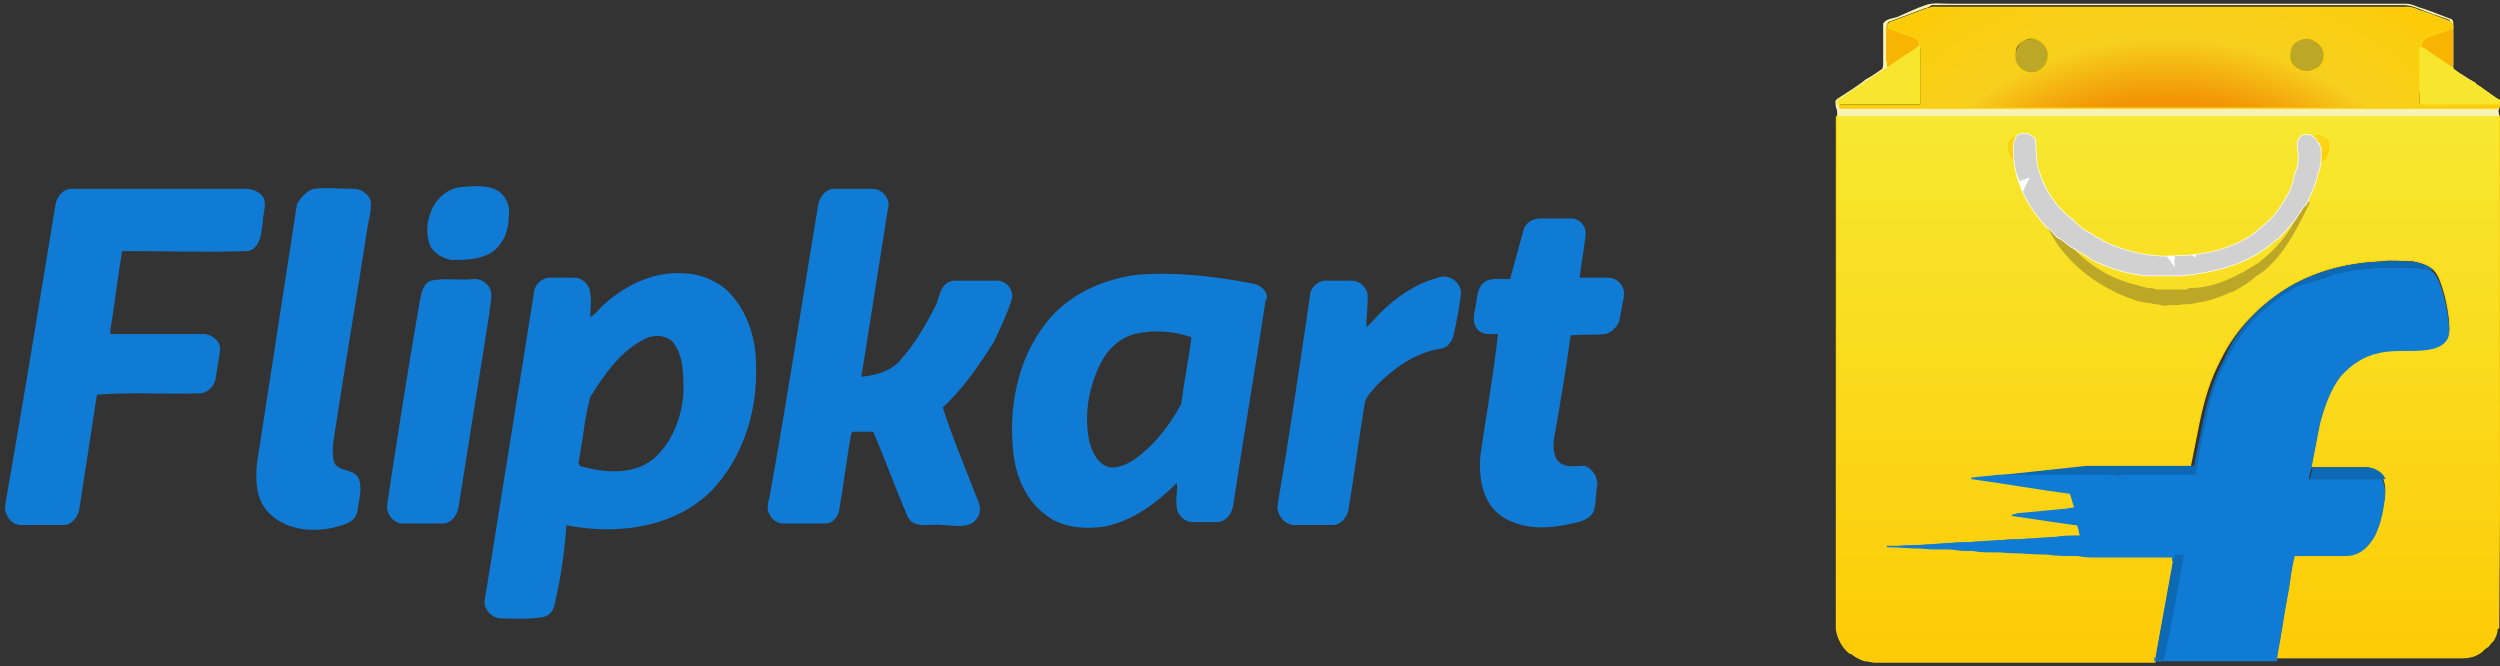
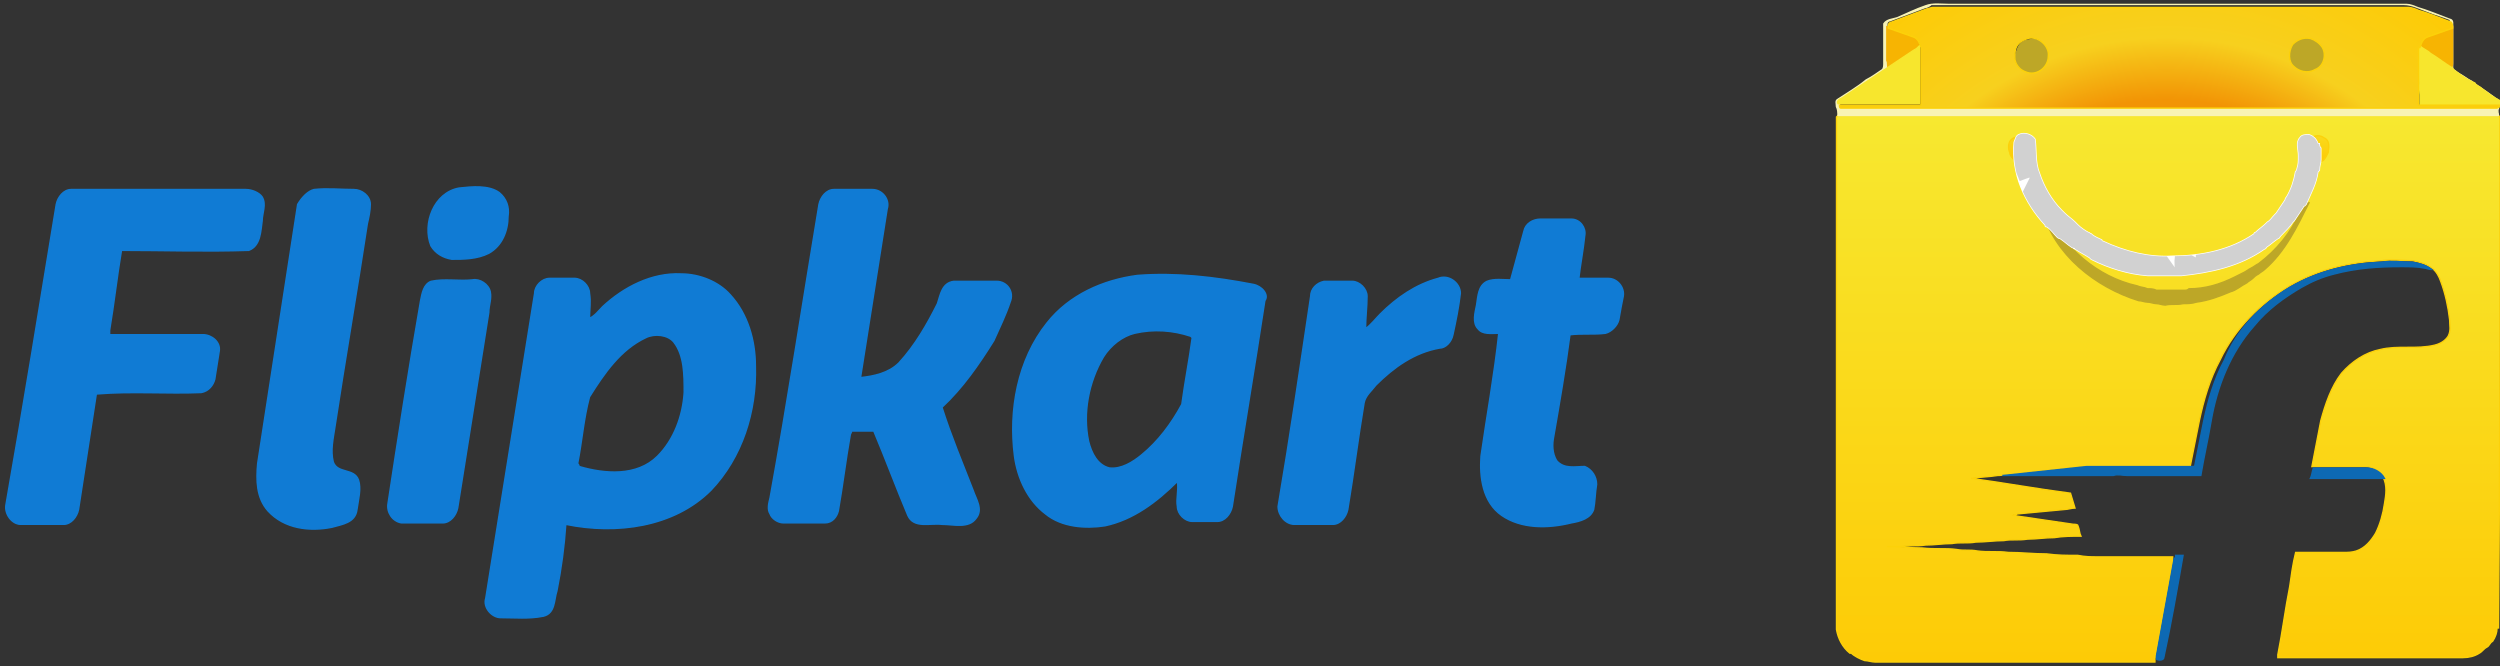
<svg xmlns="http://www.w3.org/2000/svg" xmlns:xlink="http://www.w3.org/1999/xlink" version="1.1" id="Layer_1" x="0px" y="0px" viewBox="0 0 168.8 45" style="enable-background:new 0 0 168.8 45;" xml:space="preserve">
  <rect x="0" y="0" width="168.8" height="45" fill="#333333" stroke="none" />
  <style type="text/css"> .st0{fill:url(#SVGID_1_);stroke:#FCD109;stroke-width:9.400000e-02;} .st1{fill:#F8F3B5;stroke:#F8F3B5;stroke-width:9.400000e-02;} .st2{fill:#F7B402;stroke:#F7B402;stroke-width:9.400000e-02;} .st3{fill:#BDA727;stroke:#BDA727;stroke-width:9.400000e-02;} .st4{fill:#F7E62D;stroke:#F7E62D;stroke-width:9.400000e-02;} .st5{fill:url(#SVGID_00000029744516630030069300000016774376186532635281_);stroke:#FCD109;stroke-width:9.400000e-02;} .st6{fill:url(#SVGID_00000113312268457199332810000012762567137201699002_);stroke:#FCD109;stroke-width:9.400000e-02;} .st7{fill:url(#SVGID_00000034070239458029336650000018413167963280310415_);stroke:#FCD109;stroke-width:9.400000e-02;} .st8{fill:#0D69B3;stroke:#0D69B3;stroke-width:9.400000e-02;} .st9{fill:#107BD4;stroke:#107BD4;stroke-width:9.400000e-02;} .st10{fill:#FFFFFF;stroke:#FFFFFF;stroke-width:9.400000e-02;} .st11{clip-path:url(#SVGID_00000169533803077616502420000009333359015708902535_);} .st12{fill:none;stroke:#D1D1D1;stroke-width:2;} .st13{fill:#107BD4;stroke:#107BD4;stroke-width:0.101;} </style>
  <linearGradient id="SVGID_1_" gradientUnits="userSpaceOnUse" x1="146.334" y1="-653.646" x2="146.334" y2="-616.784" gradientTransform="matrix(1 0 0 1 0.14 661.454)">
    <stop offset="0" style="stop-color:#F7E830" />
    <stop offset="1" style="stop-color:#FDCB06" />
  </linearGradient>
  <path class="st0" d="M168.8,8c0-0.1,0-0.1-0.1-0.2c-14.9,0-29.7,0-44.6,0c0,0-0.1,0.1-0.1,0.1c0,11.5,0,23,0,34.6 c0.1,0.6,0.4,1.2,0.9,1.6c0,0,0.1,0,0.1,0c0.2,0.2,0.6,0.4,0.9,0.5c0.2,0,0.5,0.1,0.7,0.1h18.4c0.2,0,0.4,0,0.5,0c0,0,0-0.1,0-0.1 c0,0,0-0.1,0-0.1c0.4-2.2,0.8-4.4,1.2-6.6l0-0.3c-1.7,0-3.4,0-5.1,0c-0.4,0-0.8,0-1.3-0.1c-0.7,0-1.4,0-2.1-0.1 c-0.9,0-1.7-0.1-2.6-0.1c-0.7-0.1-1.4,0-2.1-0.1c-0.5-0.1-0.9,0-1.4-0.1c-0.7-0.1-1.5,0-2.3-0.1c-0.8,0-1.6-0.1-2.4-0.1c0,0,0,0,0,0 c0.3,0,0.5,0,0.8,0c0.6-0.1,1.2,0,1.8-0.1c0.6,0,1.2-0.1,1.8-0.1c0.5-0.1,1.1,0,1.6-0.1c0.6,0,1.3-0.1,1.9-0.1c0.5-0.1,1,0,1.6-0.1 c0.6,0,1.2-0.1,1.8-0.1c0.6-0.1,1.2-0.1,1.8-0.1c-0.1-0.2-0.1-0.5-0.2-0.7c0-0.1-0.2-0.1-0.3-0.1c-1.4-0.2-2.7-0.4-4.1-0.6 c0.1-0.1,0.2,0,0.3-0.1c1.1-0.1,2.1-0.2,3.2-0.3c0.2,0,0.5-0.1,0.7-0.1c-0.1-0.3-0.2-0.7-0.3-1c-2.3-0.3-4.5-0.7-6.7-1 c0.6-0.1,1.2-0.1,1.8-0.2l0.1,0c1.9-0.2,3.7-0.4,5.6-0.6c2.4,0,4.7,0,7.1,0c0.1,0,0.2,0,0.2-0.1c0.2-1,0.4-2,0.6-3 c0.3-1.4,0.7-2.8,1.4-4.1c1-2.1,2.7-3.8,4.7-5c1.9-1.1,4-1.6,6.2-1.7c0.7-0.1,1.4,0,2.1,0c0.5,0.1,0.9,0.2,1.3,0.5 c0.3,0.2,0.5,0.6,0.6,0.9c0.3,0.8,0.5,1.7,0.6,2.6c0,0.4,0.1,0.7-0.1,1.1c-0.2,0.3-0.5,0.5-0.9,0.6c-1.2,0.3-2.5,0-3.7,0.3 c-1,0.2-1.9,0.8-2.6,1.6c-0.7,0.9-1.1,2.1-1.4,3.2c-0.2,1-0.4,2.1-0.6,3.1c1.2,0,2.4,0,3.6,0c0.5,0,1,0.3,1.2,0.7 c0.3,0.6,0.2,1.2,0.1,1.8c-0.1,0.7-0.3,1.4-0.6,2c-0.3,0.5-0.7,1-1.3,1.2c-0.3,0.1-0.6,0.1-0.9,0.1c-1.1,0-2.1,0-3.2,0 c-0.2,0.8-0.3,1.6-0.4,2.3c-0.3,1.5-0.5,3.1-0.8,4.6c0,0.1,0,0.2,0,0.2c0.5,0,1,0,1.5,0c3.7,0,7.4,0,11,0c0.4,0,0.8-0.1,1.1-0.3 c0.2-0.1,0.3-0.3,0.5-0.4c0.2-0.1,0.2-0.3,0.4-0.4c0.2-0.3,0.3-0.6,0.3-0.9c0,0,0.1,0,0.1,0C168.8,31.1,168.8,19.5,168.8,8z" />
  <path class="st1" d="M130,0.4c0.5-0.2,1.1-0.1,1.6-0.1c10.2,0,20.5,0,30.7,0c0.6,0,1.1,0.3,1.7,0.5c0.5,0.2,0.9,0.3,1.4,0.5 c0.1,0,0.2,0.1,0.2,0.2c0,0.8,0,1.7,0,2.5c0,0.2,0,0.4,0,0.7c0.1,0,0.2,0.1,0.3,0.2c0.4,0.2,0.8,0.5,1.1,0.7 c0.6,0.4,1.2,0.8,1.7,1.2c0,0.2,0,0.3,0,0.5c-0.1,0.2,0,0.4,0,0.5c-14.9,0-29.7,0-44.6,0c0-0.2,0-0.4-0.1-0.6c0-0.2-0.1-0.4,0.1-0.5 c0.6-0.4,1.3-0.8,1.9-1.3c0.4-0.2,0.8-0.5,1.1-0.7c0.1-0.1,0.1-0.3,0.1-0.4c0-0.9,0-1.8,0-2.7c0.2-0.3,0.6-0.3,0.9-0.4 C128.8,0.9,129.4,0.6,130,0.4 M130,0.5c-0.8,0.3-1.6,0.6-2.4,0.9c-0.1,0-0.2,0.1-0.2,0.2c0,0.1,0,0.1,0,0.2c0,0.8,0,1.5,0,2.3 c0,0.2,0,0.4,0.1,0.5c-0.1,0.1-0.2,0.2-0.3,0.2c-0.9,0.6-1.8,1.2-2.7,1.8c-0.2,0.1-0.3,0.2-0.3,0.4c0,0.1,0,0.2,0.1,0.2 c2,0,3.9,0,5.9,0c2.9,0,5.9,0,8.8,0l0,0c0.1,0,0.3,0,0.4,0c5.3,0,10.6,0,15.9,0c1.7,0,3.3,0,5,0c2.8,0,5.5,0,8.3,0 c0.1,0,0.1-0.1,0.1-0.2c0-0.1,0-0.2-0.1-0.3c-0.4-0.2-0.8-0.5-1.2-0.8c-0.2-0.1-0.3-0.2-0.5-0.4c-0.4-0.2-0.8-0.5-1.3-0.8 c-0.1-0.1-0.1-0.1-0.2-0.2c0-0.1,0.1-0.3,0.1-0.4c0-0.8,0-1.6,0-2.4c0-0.1,0-0.3-0.1-0.4c-0.8-0.3-1.5-0.6-2.2-0.8 c-0.2-0.1-0.5-0.2-0.7-0.2h-32.1C130.3,0.4,130.1,0.5,130,0.5L130,0.5z" />
  <path class="st2" d="M127.4,1.8c0.6,0.2,1.1,0.4,1.7,0.6c0.3,0.1,0.4,0.4,0.5,0.7c-0.1,0.1-0.3,0.2-0.4,0.3 c-0.6,0.4-1.2,0.8-1.7,1.2c-0.1-0.2,0-0.4-0.1-0.5C127.4,3.3,127.4,2.6,127.4,1.8z M163.9,2.4c0.6-0.2,1.1-0.4,1.7-0.6 c0,0.8,0,1.6,0,2.4c0,0.1,0,0.3-0.1,0.4c-0.5-0.3-1-0.7-1.5-1c-0.2-0.2-0.5-0.3-0.7-0.5C163.5,2.8,163.6,2.5,163.9,2.4L163.9,2.4z" />
  <path class="st3" d="M137,2.7c0.7-0.2,1.5,0.5,1.4,1.2c0,0.7-0.7,1.3-1.4,1.1c-0.3-0.1-0.5-0.2-0.7-0.5c-0.2-0.3-0.3-0.8-0.1-1.1 C136.3,3,136.6,2.7,137,2.7L137,2.7z M154.8,3c0.3-0.3,0.7-0.5,1.2-0.4c0.3,0.1,0.6,0.3,0.8,0.6c0.3,0.5,0.1,1.3-0.5,1.5 c-0.5,0.3-1.1,0.1-1.4-0.2C154.5,4.2,154.5,3.5,154.8,3z" />
  <path class="st4" d="M129.2,3.4c0.2-0.1,0.3-0.2,0.4-0.3l0,0c0,0.3,0,0.7,0,1c0,1,0,2,0,2.9c-1.8,0-3.7,0-5.5,0 c-0.1-0.2,0.1-0.3,0.3-0.4c0.9-0.6,1.8-1.2,2.7-1.8c0.1-0.1,0.2-0.1,0.3-0.2C128,4.2,128.6,3.8,129.2,3.4z M163.3,3.3 c0-0.1,0-0.2,0.1-0.2c0.2,0.2,0.5,0.3,0.7,0.5c0.5,0.3,1,0.7,1.5,1c0.1,0.1,0.1,0.2,0.2,0.2c0.4,0.3,0.8,0.6,1.3,0.8 c0.1,0.2,0.3,0.2,0.5,0.4c0.4,0.3,0.8,0.6,1.2,0.8c0.1,0.1,0.1,0.2,0.1,0.3c-1.8,0-3.6,0-5.5,0c0-0.3,0-0.5,0-0.7 C163.3,5.3,163.3,4.3,163.3,3.3L163.3,3.3z" />
  <radialGradient id="SVGID_00000016033884619970715970000006648999347024017848_" cx="146.142" cy="-636.833" r="29.984" gradientTransform="matrix(1 0 0 1 0.14 661.454)" gradientUnits="userSpaceOnUse">
    <stop offset="0.596" style="stop-color:#F29405" />
    <stop offset="0.736" style="stop-color:#F7D01E" />
    <stop offset="1" style="stop-color:#FDCB06" />
  </radialGradient>
  <path style="fill:url(#SVGID_00000016033884619970715970000006648999347024017848_);stroke:#FCD109;stroke-width:9.400000e-02;" d=" M168.8,7.1c-1.8,0-3.6,0-5.5,0c0-0.3,0-0.5,0-0.7c0-1,0-2,0-3c0-0.1,0-0.2,0.1-0.2c0.1-0.3,0.2-0.6,0.5-0.7c0.6-0.2,1.1-0.4,1.7-0.6 c0-0.1,0-0.3-0.1-0.4c-0.8-0.3-1.5-0.6-2.2-0.8c-0.2-0.1-0.5-0.2-0.7-0.2h-32.1c-0.1,0-0.3,0.1-0.4,0.1c-0.8,0.3-1.6,0.6-2.4,0.9 c-0.1,0-0.2,0.1-0.2,0.2c0,0.1,0,0.1,0,0.2c0.6,0.2,1.1,0.4,1.7,0.6c0.3,0.1,0.4,0.4,0.5,0.7l0,0c0,0.3,0,0.7,0,1c0,1,0,2,0,2.9 c-1.8,0-3.7,0-5.5,0c0,0.1,0,0.2,0.1,0.2c2,0,3.9,0,5.9,0c2.9,0,5.9,0,8.8,0l0,0c0.1,0,0.3,0,0.4,0c5.3,0,10.6,0,15.9,0 c1.7,0,3.3,0,5,0c2.8,0,5.5,0,8.3,0C168.8,7.2,168.8,7.2,168.8,7.1L168.8,7.1z M136.1,3.3c0.1-0.4,0.5-0.6,0.8-0.7 c0.7-0.2,1.5,0.5,1.4,1.2c0,0.7-0.7,1.3-1.4,1.1c-0.3-0.1-0.5-0.2-0.7-0.5C136,4.1,136,3.7,136.1,3.3L136.1,3.3z M154.8,3 c0.3-0.3,0.7-0.5,1.2-0.4c0.3,0.1,0.6,0.3,0.8,0.6c0.3,0.5,0.1,1.3-0.5,1.5c-0.5,0.3-1.1,0.1-1.4-0.2C154.5,4.2,154.5,3.5,154.8,3z" />
  <linearGradient id="SVGID_00000181786174829236410030000008758542566402567573_" gradientUnits="userSpaceOnUse" x1="156.591" y1="-652.316" x2="156.602" y2="-650.57" gradientTransform="matrix(1 0 0 1 0.14 661.454)">
    <stop offset="0" style="stop-color:#FADA1C" />
    <stop offset="1" style="stop-color:#FDCB06" />
  </linearGradient>
  <path style="fill:url(#SVGID_00000181786174829236410030000008758542566402567573_);stroke:#FCD109;stroke-width:9.400000e-02;" d=" M156.4,9.8c0.1,0-0.5-0.5-0.4-0.5c0.1,0,0.5-0.3,0.9,0c0.5,0.2,0.3,0.8,0.3,1c-0.1,0.2-0.2,0.4-0.3,0.5c-0.1,0.1-0.2,0.1-0.3,0.1 c0.1-0.3-0.1-0.4-0.1-0.7L156.4,9.8z" />
  <linearGradient id="SVGID_00000114050897256981774870000012518079724103737984_" gradientUnits="userSpaceOnUse" x1="2545.445" y1="-652.4" x2="2545.455" y2="-650.654" gradientTransform="matrix(-1 0 0 1 2681.643 661.454)">
    <stop offset="0" style="stop-color:#FADA1C" />
    <stop offset="1" style="stop-color:#FDCB06" />
  </linearGradient>
  <path style="fill:url(#SVGID_00000114050897256981774870000012518079724103737984_);stroke:#FCD109;stroke-width:9.400000e-02;" d=" M136.4,10.2c0,0.3-0.2,0.4-0.1,0.7c-0.1,0-0.2-0.1-0.3-0.1c-0.1-0.1-0.3-0.3-0.3-0.5c-0.1-0.2-0.2-0.8,0.3-1c0.5-0.2,0.8,0.1,0.9,0 c0.1,0-0.4,0.6-0.4,0.5L136.4,10.2L136.4,10.2z" />
  <path class="st3" d="M155.6,13.8c0.1-0.1,0.2-0.1,0.3-0.1c-0.8,1.6-1.6,3.3-3,4.5c-0.1,0.1-0.3,0.2-0.4,0.3 c-0.2,0.1-0.3,0.2-0.4,0.3c-0.1,0.1-0.3,0.2-0.4,0.3c-0.4,0.2-0.7,0.5-1.1,0.6c-0.7,0.3-1.5,0.6-2.3,0.7c-0.3,0.1-0.6,0.1-0.9,0.1 c-0.4,0.1-0.8,0-1.2,0.1c-0.2,0-0.4-0.1-0.6-0.1c-0.2,0-0.4-0.1-0.6-0.1c-0.2,0-0.4-0.1-0.6-0.1c-2.9-0.9-5.7-3.1-6.5-6.1 c0-0.2-0.1-0.4-0.1-0.6c0.1,0.2,0.2,0.3,0.3,0.5c1.2,2.6,3.5,4.6,6.2,5.2c0.2,0.1,0.5,0.1,0.7,0.2c0.2,0,0.4,0,0.6,0.1 c0.6,0,1.3,0,1.9,0c0.1,0,0.2,0,0.3-0.1c1.1,0,2.1-0.3,3.1-0.8c0.2-0.1,0.4-0.2,0.6-0.3c0.2-0.1,0.3-0.2,0.5-0.3 c0.2-0.1,0.3-0.2,0.5-0.3c1.2-0.9,2.2-2.1,2.8-3.5C155.4,14.3,155.5,14,155.6,13.8z" />
  <path class="st8" d="M154.6,19.4c1.9-1.1,4-1.6,6.2-1.7c0.7-0.1,1.4,0,2.1,0c0.5,0.1,0.9,0.2,1.3,0.5c-0.2,0-0.4-0.1-0.5-0.1 c-0.5-0.1-1-0.1-1.6-0.1c-1.5,0-3,0.1-4.5,0.5c-0.8,0.2-1.5,0.5-2.2,0.9c-1.2,0.7-2.3,1.5-3.2,2.6c-1.6,1.8-2.5,4.1-2.9,6.4 c-0.2,1.2-0.5,2.5-0.7,3.7c-0.3,0-0.6,0-0.9,0c-1.4,0-2.8,0-4.1,0c-0.3,0-0.6-0.1-0.9,0c-2.5,0-5,0-7.5,0l0.1,0 c1.9-0.2,3.7-0.4,5.6-0.6c2.4,0,4.7,0,7.1,0c0.1,0,0.2,0,0.2-0.1c0.2-1,0.4-2,0.6-3c0.3-1.4,0.7-2.8,1.4-4.1 C151,22.3,152.6,20.6,154.6,19.4z" />
-   <path class="st9" d="M157.5,18.6c1.5-0.4,3-0.5,4.5-0.5c0.5,0,1.1,0,1.6,0.1c0.2,0,0.4,0.1,0.5,0.1c0.3,0.2,0.5,0.6,0.6,0.9 c0.3,0.8,0.5,1.7,0.6,2.6c0,0.4,0.1,0.7-0.1,1.1c-0.2,0.3-0.5,0.5-0.9,0.6c-1.2,0.3-2.5,0-3.7,0.3c-1,0.2-1.9,0.8-2.6,1.6 c-0.7,0.9-1.1,2.1-1.4,3.2c-0.2,1-0.4,2.1-0.6,3.1c-0.1,0.2-0.1,0.5-0.2,0.7c1.2,0,2.4,0,3.6,0c0.5,0,0.9,0,1.4,0 c0.3,0.6,0.2,1.2,0.1,1.8c-0.1,0.7-0.3,1.4-0.6,2c-0.3,0.5-0.7,1-1.3,1.2c-0.3,0.1-0.6,0.1-0.9,0.1c-1.1,0-2.1,0-3.2,0 c-0.2,0.8-0.3,1.6-0.4,2.3c-0.3,1.5-0.5,3.1-0.8,4.6c0,0.1,0,0.2,0,0.2v0c-2.7,0-5.5,0-8.2,0c0,0,0-0.1,0-0.1c0,0,0-0.1,0-0.1 c0,0.1,0,0.1,0,0.2c0.2,0,0.5,0.1,0.5-0.1c0.4-2.3,0.8-4.6,1.3-6.9c-0.2,0-0.3,0-0.5,0c0,0.1-0.1,0.2-0.1,0.3l0-0.3 c-1.7,0-3.4,0-5.1,0c-0.4,0-0.8,0-1.3-0.1c-0.7,0-1.4,0-2.1-0.1c-0.9,0-1.7-0.1-2.6-0.1c-0.7-0.1-1.4,0-2.1-0.1 c-0.5-0.1-0.9,0-1.4-0.1c-0.7-0.1-1.5,0-2.3-0.1c-0.8,0-1.6-0.1-2.4-0.1c0,0,0,0,0,0c0.3,0,0.5,0,0.8,0c0.6-0.1,1.2,0,1.8-0.1 c0.6,0,1.2-0.1,1.8-0.1c0.5-0.1,1.1,0,1.6-0.1c0.6,0,1.3-0.1,1.9-0.1c0.5-0.1,1,0,1.6-0.1c0.6,0,1.2-0.1,1.8-0.1 c0.6-0.1,1.2-0.1,1.8-0.1c-0.1-0.2-0.1-0.5-0.2-0.7c0-0.1-0.2-0.1-0.3-0.1c-1.4-0.2-2.7-0.4-4.1-0.6c0.1-0.1,0.2,0,0.3-0.1 c1.1-0.1,2.1-0.2,3.2-0.3c0.2,0,0.5-0.1,0.7-0.1c-0.1-0.3-0.2-0.7-0.3-1c-2.3-0.3-4.5-0.7-6.7-1c0.6-0.1,1.2-0.1,1.8-0.2 c2.5,0,5,0,7.5,0c0.3,0,0.6,0.1,0.9,0c1.4,0,2.8,0,4.1,0c0.3,0,0.6,0,0.9,0c0.2-1.3,0.4-2.5,0.7-3.7c0.4-2.3,1.4-4.6,2.9-6.4 c0.9-1.1,2-1.9,3.2-2.6C156,19.1,156.8,18.9,157.5,18.6z" />
  <path class="st8" d="M156.2,31.6c1.2,0,2.4,0,3.6,0c0.5,0,1,0.3,1.2,0.7c-0.5,0-0.9,0-1.4,0c-1.2,0-2.4,0-3.6,0 C156.1,32.1,156.1,31.9,156.2,31.6L156.2,31.6z M146.9,37.5c0.2,0,0.4,0,0.5,0c-0.4,2.3-0.8,4.6-1.3,6.9c0,0.2-0.4,0.2-0.5,0.1 c0,0,0-0.1,0-0.2c0.4-2.2,0.8-4.4,1.2-6.6C146.9,37.7,146.9,37.6,146.9,37.5L146.9,37.5z" />
  <path class="st10" d="M156.7,10c-0.1-0.1-0.1-0.2-0.1-0.3l-0.1,0c-0.1-0.3-0.3-0.5-0.6-0.6c-0.2,0-0.5,0-0.6,0.2 c-0.3,0.3-0.1,0.8-0.1,1.2c0,0,0,0.1,0,0.1c0,0.3,0,0.5-0.1,0.8c0,0.1-0.1,0.2-0.1,0.2c-0.1,0.6-0.3,1.2-0.6,1.7 c-0.1,0.1-0.1,0.2-0.1,0.2c-0.2,0.3-0.4,0.6-0.6,0.9c0,0-0.1,0.1-0.1,0.1c-0.2,0.2-0.3,0.4-0.5,0.5c0,0-0.1,0.1-0.1,0.1 c-0.2,0.2-0.5,0.4-0.7,0.6c0,0-0.1,0-0.1,0.1c-1.6,1.1-3.6,1.5-5.5,1.5c-1.6,0.1-3.2-0.3-4.7-1c0,0-0.1,0-0.1-0.1 c-0.2-0.1-0.5-0.2-0.7-0.4c-0.1,0-0.1-0.1-0.2-0.1c-0.2-0.1-0.5-0.3-0.7-0.5c-0.1-0.1-0.1-0.1-0.2-0.2c-0.2-0.2-0.5-0.4-0.7-0.6 c-0.1-0.1-0.1-0.1-0.2-0.2c-0.7-0.7-1.2-1.6-1.5-2.5c-0.3-0.7-0.2-1.6-0.3-2.3c-0.2-0.3-0.7-0.5-1.1-0.3c-0.2,0.1-0.2,0.3-0.3,0.5 c-0.2,2.1,0.7,4.1,2.1,5.6c0,0.1,0,0.1,0.1,0.1c0.3,0.2,0.5,0.5,0.7,0.7c0,0,0.1,0.1,0.2,0.1c0.3,0.2,0.5,0.4,0.8,0.6 c0.1,0,0.1,0.1,0.2,0.1c0.3,0.2,0.7,0.4,1,0.6c0,0,0.1,0.1,0.1,0.1c1.2,0.6,2.5,1,3.8,1.1c0.1,0,0.3,0,0.4,0c0.6,0,1.3,0,1.9,0 c1.9-0.2,3.9-0.6,5.6-1.8l0,0c0.1,0,0.1-0.1,0.1-0.1c0.3-0.2,0.5-0.4,0.8-0.6c0.1,0,0.1-0.1,0.2-0.2c0.3-0.3,0.6-0.6,0.8-0.9l0,0 c0,0,0.1-0.1,0.1-0.1c0.2-0.3,0.4-0.6,0.6-0.9c0,0,0-0.1,0.1-0.1l0,0c0,0,0.1-0.1,0.1-0.1c0.3-0.7,0.7-1.4,0.8-2.2 c0,0,0.1-0.1,0.1-0.1c0-0.3,0.1-0.5,0.1-0.7C156.7,10.6,156.7,10.3,156.7,10L156.7,10z" />
  <g>
    <defs>
      <path id="SVGID_00000080928280548838952850000016295082032504018340_" d="M156.7,10c-0.1-0.1-0.1-0.2-0.1-0.3l-0.1,0 c-0.1-0.3-0.3-0.5-0.6-0.6c-0.2,0-0.5,0-0.6,0.2c-0.3,0.3-0.1,0.8-0.1,1.2c0,0,0,0.1,0,0.1c0,0.3,0,0.5-0.1,0.8 c0,0.1-0.1,0.2-0.1,0.2c-0.1,0.6-0.3,1.2-0.6,1.7c-0.1,0.1-0.1,0.2-0.1,0.2c-0.2,0.3-0.4,0.6-0.6,0.9c0,0-0.1,0.1-0.1,0.1 c-0.2,0.2-0.3,0.4-0.5,0.5c0,0-0.1,0.1-0.1,0.1c-0.2,0.2-0.5,0.4-0.7,0.6c0,0-0.1,0-0.1,0.1c-1.6,1.1-3.6,1.5-5.5,1.5 c-1.6,0.1-3.2-0.3-4.7-1c0,0-0.1,0-0.1-0.1c-0.2-0.1-0.5-0.2-0.7-0.4c-0.1,0-0.1-0.1-0.2-0.1c-0.2-0.1-0.5-0.3-0.7-0.5 c-0.1-0.1-0.1-0.1-0.2-0.2c-0.2-0.2-0.5-0.4-0.7-0.6c-0.1-0.1-0.1-0.1-0.2-0.2c-0.7-0.7-1.2-1.6-1.5-2.5c-0.3-0.7-0.2-1.6-0.3-2.3 c-0.2-0.3-0.7-0.5-1.1-0.3c-0.2,0.1-0.2,0.3-0.3,0.5c-0.2,2.1,0.7,4.1,2.1,5.6c0,0.1,0,0.1,0.1,0.1c0.3,0.2,0.5,0.5,0.7,0.7 c0,0,0.1,0.1,0.2,0.1c0.3,0.2,0.5,0.4,0.8,0.6c0.1,0,0.1,0.1,0.2,0.1c0.3,0.2,0.7,0.4,1,0.6c0,0,0.1,0.1,0.1,0.1 c1.2,0.6,2.5,1,3.8,1.1c0.1,0,0.3,0,0.4,0c0.6,0,1.3,0,1.9,0c1.9-0.2,3.9-0.6,5.6-1.8l0,0c0.1,0,0.1-0.1,0.1-0.1 c0.3-0.2,0.5-0.4,0.8-0.6c0.1,0,0.1-0.1,0.2-0.2c0.3-0.3,0.6-0.6,0.8-0.9l0,0c0,0,0.1-0.1,0.1-0.1c0.2-0.3,0.4-0.6,0.6-0.9 c0,0,0-0.1,0.1-0.1l0,0c0,0,0.1-0.1,0.1-0.1c0.3-0.7,0.7-1.4,0.8-2.2c0,0,0.1-0.1,0.1-0.1c0-0.3,0.1-0.5,0.1-0.7 C156.7,10.6,156.7,10.3,156.7,10L156.7,10z" />
    </defs>
    <clipPath id="SVGID_00000067202217259329628820000005887727395870089363_">
      <use xlink:href="#SVGID_00000080928280548838952850000016295082032504018340_" style="overflow:visible;" />
    </clipPath>
    <g style="clip-path:url(#SVGID_00000067202217259329628820000005887727395870089363_);">
      <path class="st12" d="M135.8,9.8c0.5,0.2,1.7-0.2,2,0.1 M136,11.3c0.5-0.2,1.5-0.6,2-0.3 M136.6,12.9c0.2,0.1,0.7-0.3,0.9-0.5 c0.3-0.2,0.7-0.3,1.1-0.4 M137.3,14.5c0.2-0.3,0.5-0.6,0.9-0.9c0.3-0.2,1.3-0.9,1.7-0.7 M138,15.7c0.3-0.2,0.4-0.6,0.7-0.8 c0.4-0.3,0.9-0.3,1.2-0.5 M139.2,16.6c0.1-0.6,0.7-1.3,1.3-1.3 M140.1,17.4c0.3,0,0.6-0.7,0.8-1c0.3-0.4,0.6-0.5,1.1-0.6 M141.9,18.1c0-0.4,0.4-1.7,1-1.6 M143.2,18.6c0-0.5,0.2-2.1,0.9-2.1 M144.6,19.4c-0.1-0.7-0.1-1.8,0.5-2.3 M146.3,19.6 c-0.1-0.6-0.7-1.8,0-2.3 M148.2,19.2c-0.3-0.3-0.5-1.6-0.3-2 M149.9,18.9c-0.2-0.4-0.5-0.8-0.6-1.2c-0.1-0.3,0-0.7,0-0.9 M151.4,18.2c-0.5-0.3-0.6-1.5-0.5-2 M152.8,17.6c-0.3-0.7-0.7-1.3-0.7-2.1 M154.2,16.3c-0.5-0.4-1.2-1-1.1-1.7 M155.7,15.1 c-0.8-0.2-1.8-0.9-2.3-1.5 M156.3,13.8c-0.6-0.1-2.5-0.9-2.4-1.6 M157,12.3c-0.8-0.3-2-0.6-2.6-1.1 M157.4,11 c-0.5,0-1.2-0.2-1.8-0.3c-0.6-0.1-1.1-0.3-1.7-0.4 M156.9,9.7c-1,0.1-1.9-0.3-2.8-0.6" />
    </g>
  </g>
  <g>
    <path class="st13" d="M31,12.7c0.9-0.1,2-0.2,2.7,0.3c0.5,0.4,0.7,1,0.6,1.6c0,1-0.4,2-1.3,2.5c-0.8,0.4-1.7,0.4-2.5,0.4 c-0.6-0.1-1.1-0.4-1.4-0.9C28.5,15.1,29.3,13,31,12.7L31,12.7z M3.8,13.8c0.1-0.5,0.5-1,1-1c4,0,7.9,0,11.8,0 c0.4,0,0.9,0.2,1.1,0.5c0.3,0.5,0,1.1,0,1.6c-0.1,0.7-0.1,1.7-0.9,2c-2.9,0.1-5.8,0-8.6,0c-0.3,1.8-0.5,3.6-0.8,5.4 c0,0.1,0,0.2,0,0.3c2.1,0,4.2,0,6.3,0c0.6,0,1.2,0.5,1.1,1.1c-0.1,0.6-0.2,1.3-0.3,1.9c-0.1,0.4-0.4,0.8-0.9,0.9 c-2.3,0.1-4.7-0.1-7.1,0.1c-0.4,2.6-0.8,5.2-1.2,7.8c-0.1,0.5-0.5,1-1,1c-1,0-2,0-2.9,0c-0.6,0-1.1-0.7-1-1.3 C1.6,27.3,2.7,20.5,3.8,13.8L3.8,13.8z M21.2,12.8c0.9-0.1,1.8,0,2.7,0c0.5,0,1.1,0.4,1.1,1c0,0.4-0.1,0.9-0.2,1.3 c-0.7,4.6-1.5,9.2-2.2,13.8c-0.1,0.7-0.3,1.5-0.1,2.3c0.3,0.8,1.4,0.4,1.7,1.2c0.2,0.6,0,1.3-0.1,2c-0.1,0.9-1,1-1.7,1.2 c-1.5,0.3-3.2,0.1-4.3-1.1c-0.8-0.9-0.8-2.1-0.7-3.2c0.9-5.8,1.8-11.7,2.7-17.5C20.4,13.3,20.8,12.9,21.2,12.8L21.2,12.8z M55.3,13.8c0.1-0.5,0.5-1,1-1h2.6c0.7,0,1.2,0.7,1,1.3c-0.6,3.8-1.2,7.6-1.8,11.4c0.9-0.1,1.9-0.3,2.6-1c1.1-1.2,1.9-2.6,2.6-4 c0.2-0.6,0.3-1.4,1.1-1.5c1,0,2,0,2.9,0c0.7,0,1.2,0.7,0.9,1.4c-0.3,0.9-0.7,1.7-1.1,2.6c-1,1.6-2.1,3.2-3.5,4.5 c0.6,1.9,1.4,3.8,2.1,5.6c0.2,0.6,0.7,1.3,0.2,1.9c-0.5,0.7-1.5,0.4-2.3,0.4c-0.8-0.1-1.9,0.3-2.3-0.6c-0.8-1.9-1.5-3.8-2.3-5.7 c-0.5,0-1,0-1.5,0c0,0.1-0.1,0.2-0.1,0.3c-0.3,1.7-0.5,3.4-0.8,5.1c-0.1,0.4-0.4,0.8-0.9,0.8c-0.9,0-1.8,0-2.8,0 c-0.4,0-0.8-0.3-0.9-0.6c-0.2-0.3-0.1-0.7,0-1.1C53.2,27,54.2,20.4,55.3,13.8L55.3,13.8z M102.9,15.6c0.1-0.5,0.6-0.8,1.1-0.8 c0.7,0,1.4,0,2.1,0c0.6,0,1,0.6,0.9,1.1c-0.1,1-0.3,2-0.4,2.9c0.7,0,1.4,0,2,0c0.6,0,1.1,0.6,1,1.2c-0.1,0.5-0.2,1-0.3,1.6 c-0.1,0.4-0.5,0.8-0.9,0.9c-0.8,0.1-1.6,0-2.4,0.1c-0.3,2.3-0.7,4.6-1.1,6.9c-0.1,0.5-0.1,1.1,0.2,1.6c0.5,0.6,1.3,0.4,1.9,0.4 c0.5,0.2,0.8,0.7,0.8,1.2c-0.1,0.6-0.1,1.2-0.2,1.7c-0.2,0.6-0.9,0.8-1.5,0.9c-1.6,0.4-3.4,0.4-4.7-0.5c-1.3-0.9-1.5-2.6-1.4-4 c0.4-2.8,0.9-5.5,1.2-8.3c-0.5,0-1.1,0.1-1.4-0.3c-0.4-0.4-0.2-1.1-0.1-1.6c0.1-0.6,0.1-1.3,0.7-1.6c0.5-0.2,1.1-0.1,1.6-0.1 C102.3,17.8,102.6,16.7,102.9,15.6L102.9,15.6z M93.2,21.2c1.1-1.1,2.4-2,3.9-2.4c0.7-0.3,1.5,0.3,1.5,1c-0.1,0.9-0.3,1.9-0.5,2.8 c-0.1,0.5-0.5,0.9-0.9,0.9c-1.7,0.3-3.1,1.3-4.3,2.5c-0.3,0.4-0.7,0.7-0.8,1.2c-0.4,2.4-0.7,4.8-1.1,7.2c-0.1,0.5-0.5,1-1,1h-2.6 c-0.6,0-1.1-0.6-1.1-1.2c0.8-4.7,1.5-9.5,2.2-14.2c0-0.5,0.4-0.9,0.9-1c0.6,0,1.3,0,1.9,0c0.5,0,1,0.5,1,1c0,0.7-0.1,1.5-0.1,2.2 C92.6,21.9,92.9,21.5,93.2,21.2L93.2,21.2z M29.1,19c0.9-0.2,1.9,0,2.8-0.1c0.5-0.1,1.1,0.3,1.2,0.8c0.1,0.5-0.1,0.9-0.1,1.4 c-0.7,4.4-1.4,8.8-2.1,13.2c-0.1,0.5-0.5,1-1,1c-0.9,0-1.9,0-2.8,0c-0.6-0.1-1-0.7-0.9-1.3c0.7-4.6,1.4-9.1,2.2-13.7 C28.5,19.8,28.6,19.2,29.1,19z M84.6,19.2c-2.6-0.5-5.2-0.8-7.8-0.6c-2.3,0.3-4.6,1.3-6.1,3.2c-2,2.5-2.6,5.9-2.2,9 c0.2,1.5,0.9,3,2.1,3.9c1.1,0.9,2.7,1,4,0.8c1.9-0.4,3.5-1.6,4.9-3c0.1,0.6-0.1,1.2,0,1.7c0,0.5,0.5,1,1,1h1.7c0.5,0,0.9-0.5,1-1 c0.7-4.6,1.5-9.3,2.2-13.9C85.7,19.9,85.2,19.3,84.6,19.2L84.6,19.2z M79.8,27.3c-0.7,1.3-1.6,2.5-2.7,3.4c-0.6,0.5-1.4,1-2.2,0.9 c-0.8-0.2-1.2-1-1.4-1.8c-0.4-1.9,0-4,1-5.7c0.5-0.8,1.3-1.4,2.1-1.6c1.3-0.3,2.6-0.2,3.8,0.2l0.1,0.1C80.3,24.3,80,25.8,79.8,27.3 L79.8,27.3z M51,24.7c0-1.7-0.5-3.5-1.7-4.8c-0.8-0.9-2.1-1.4-3.3-1.4c-2-0.1-3.9,0.9-5.3,2.2c-0.3,0.3-0.5,0.6-0.9,0.8 c0-0.6,0.1-1.1,0-1.7c0-0.5-0.5-1-1-1h-1.7c-0.5,0-1,0.5-1,1c-1.1,6.9-2.2,13.7-3.3,20.6c-0.2,0.6,0.4,1.3,1,1.3 c1,0,1.9,0.1,2.9-0.1c0.8-0.2,0.7-1.1,0.9-1.7c0.3-1.5,0.5-3,0.6-4.5c3.4,0.7,7.3,0.2,9.8-2.3C50.1,30.9,51.1,27.8,51,24.7L51,24.7 z M46.2,26.5c-0.1,1.6-0.7,3.2-1.8,4.3c-1.4,1.4-3.6,1.2-5.3,0.7c0-0.1-0.1-0.2-0.1-0.2c0.3-1.5,0.4-3,0.8-4.5c1-1.6,2.1-3.2,3.8-4 c0.6-0.3,1.5-0.2,1.9,0.3C46.2,24,46.2,25.3,46.2,26.5L46.2,26.5z" />
  </g>
</svg>